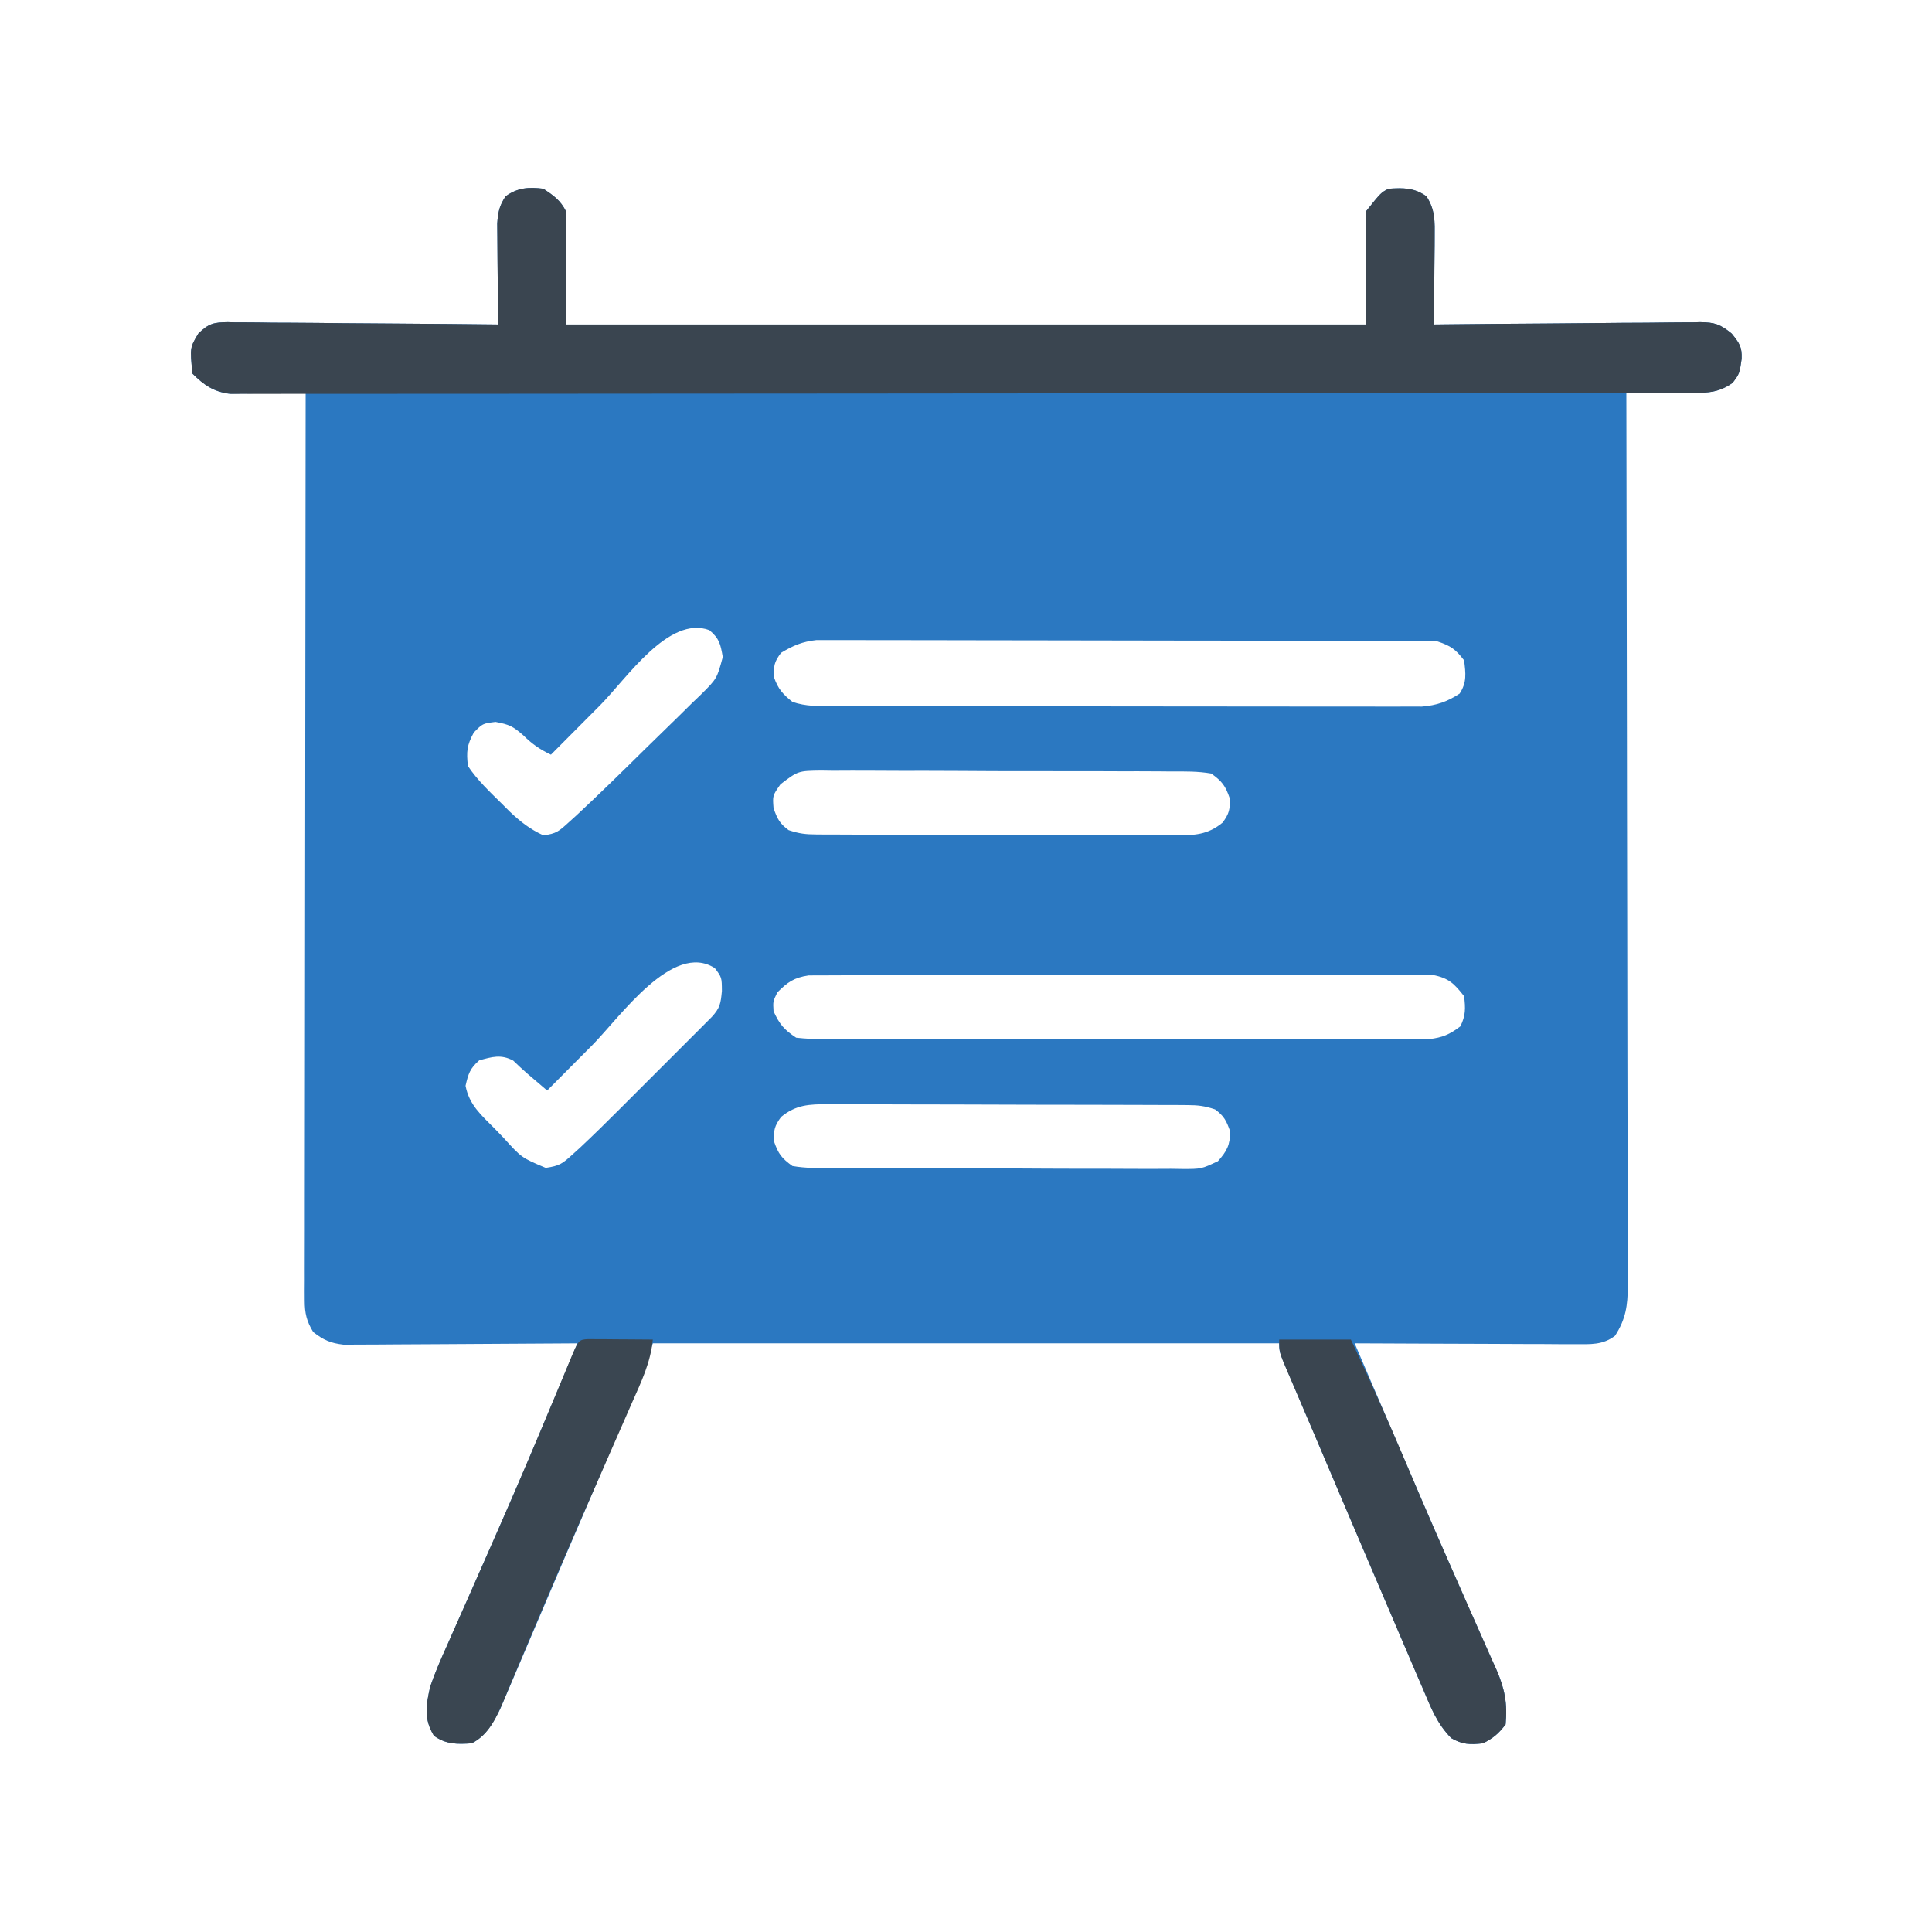
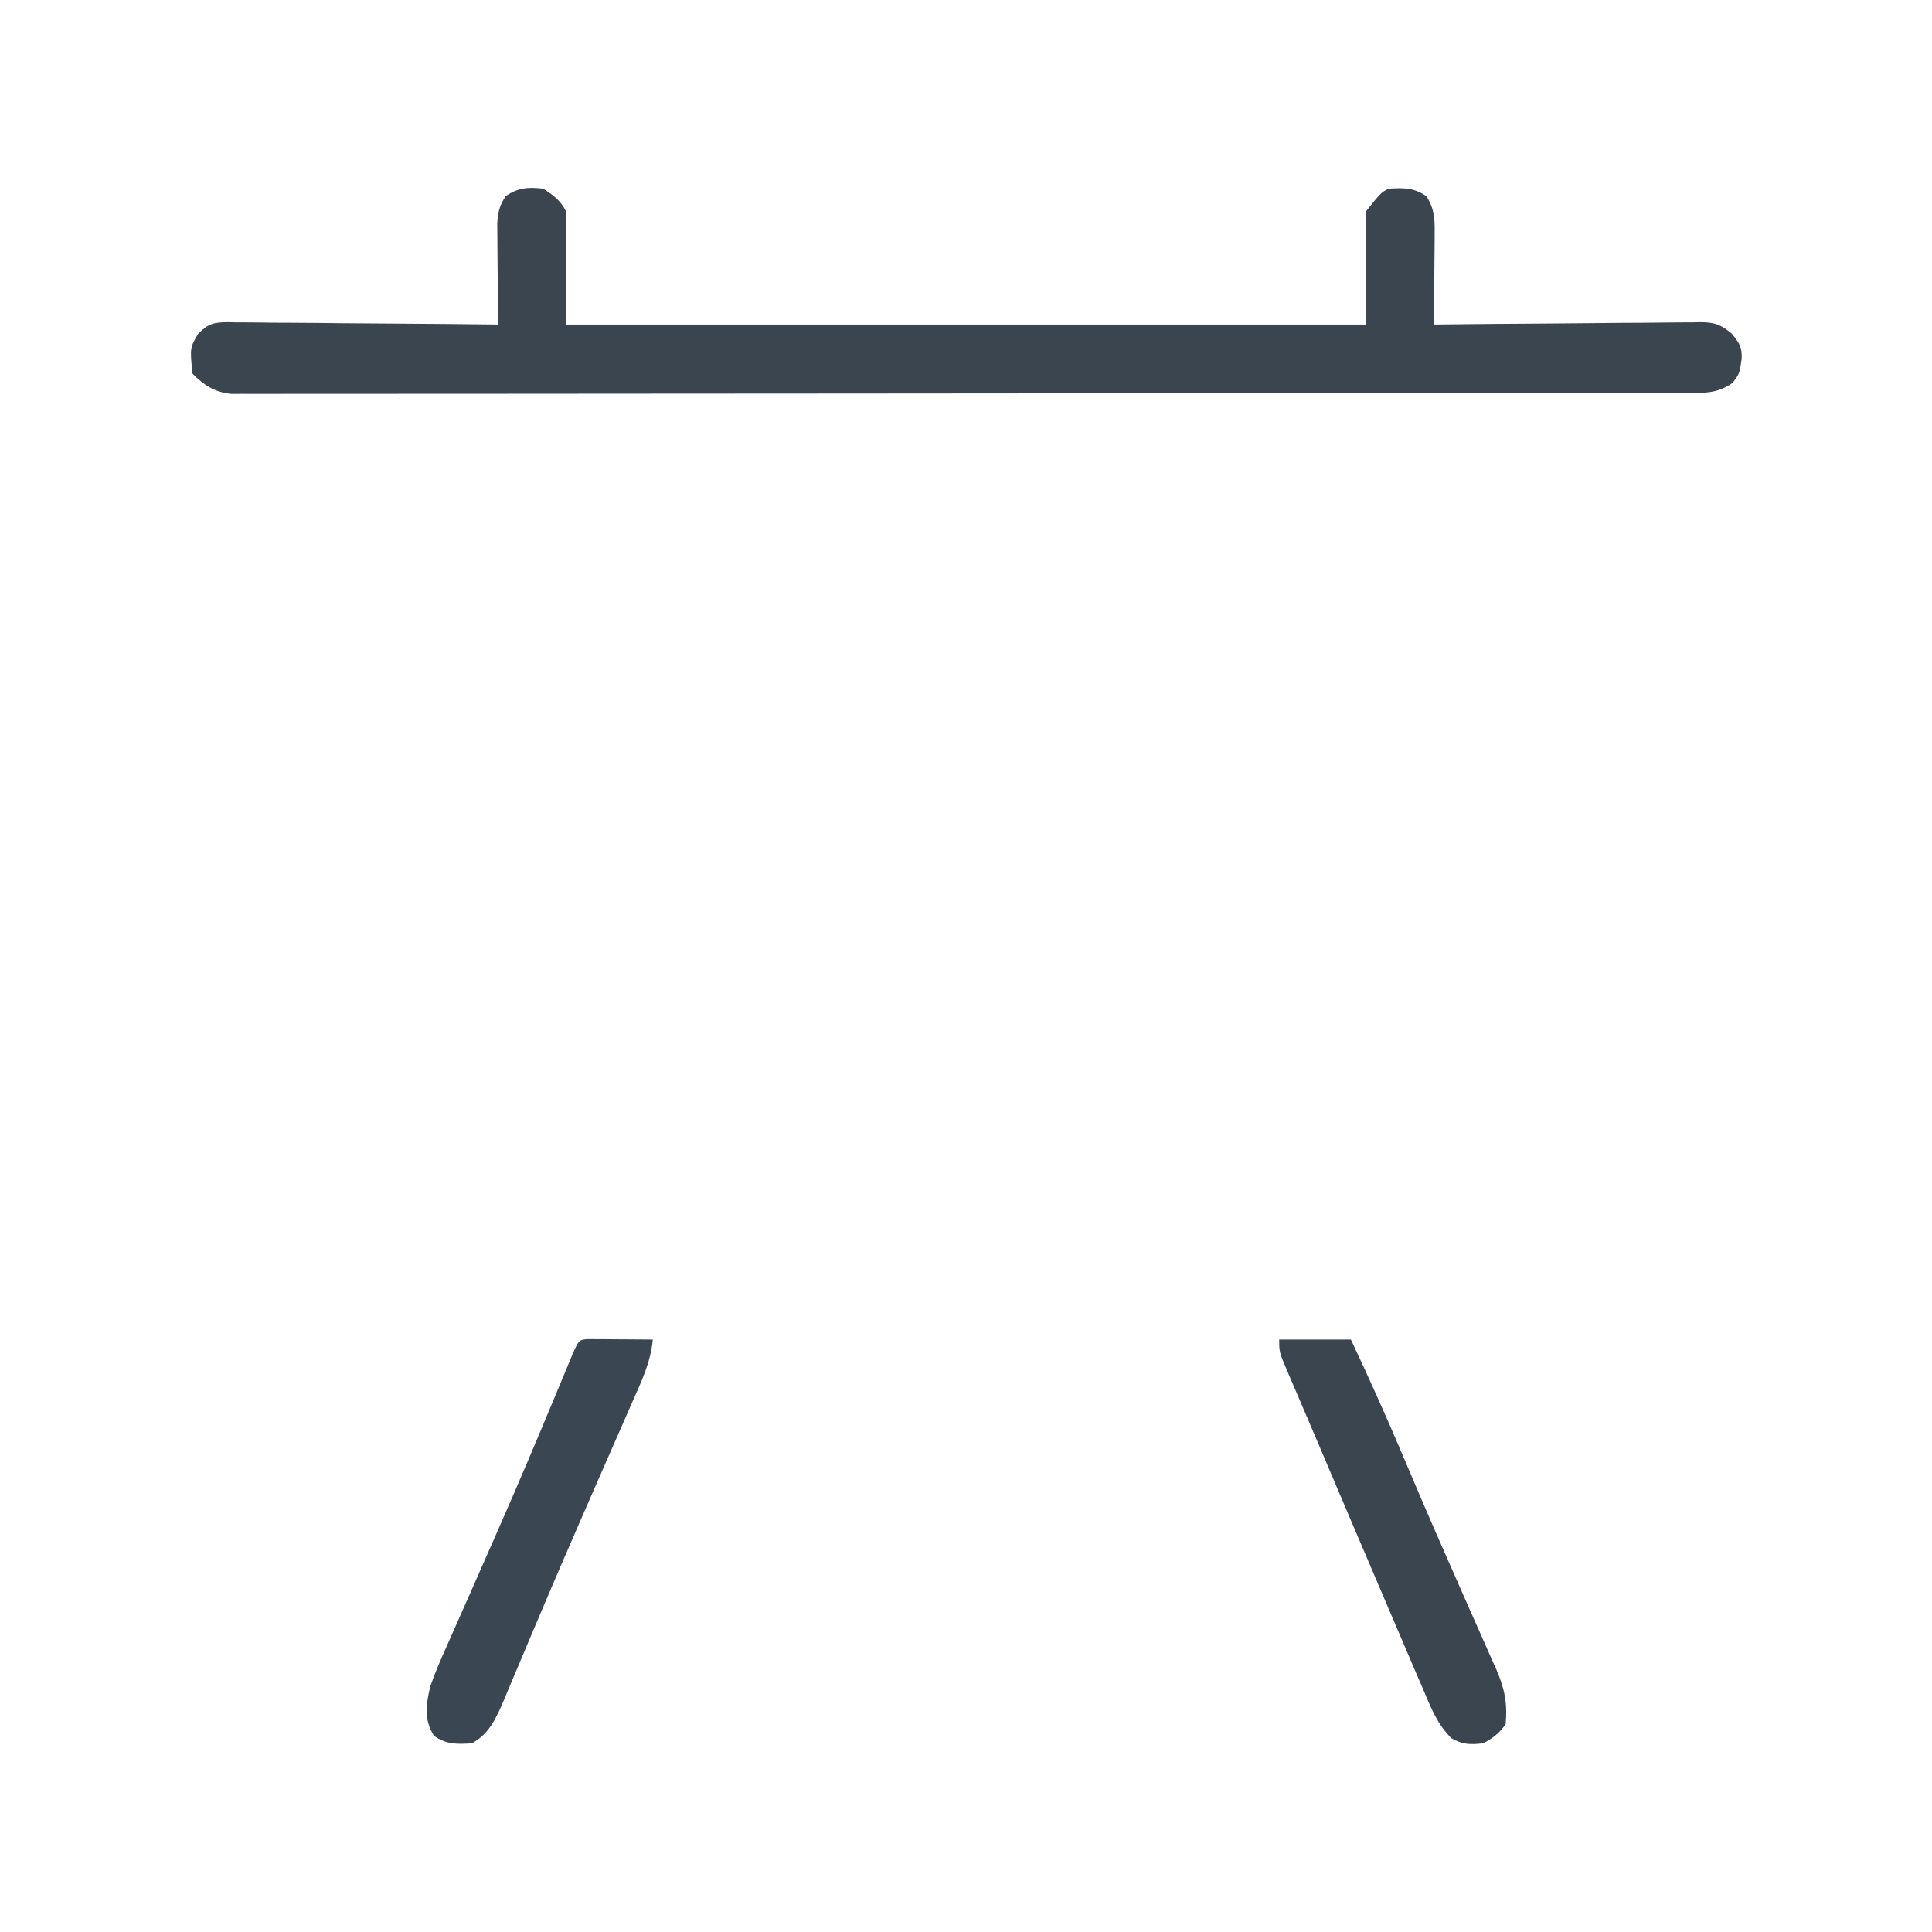
<svg xmlns="http://www.w3.org/2000/svg" version="1.1" width="512" height="512">
-   <path d="M0 0 C2.7 1.8 4.542 3.084 6 6 C6 15.9 6 25.8 6 36 C75.96 36 145.92 36 218 36 C218 26.1 218 16.2 218 6 C222 1 222 1 224 0 C227.88 -0.253 230.774 -0.305 234 2 C236.378 5.562 236.231 8.752 236.195 12.953 C236.191 13.943 236.191 13.943 236.187 14.954 C236.176 17.053 236.15 19.151 236.125 21.25 C236.115 22.677 236.106 24.104 236.098 25.531 C236.076 29.021 236.041 32.51 236 36 C236.941 35.989 237.882 35.978 238.852 35.966 C247.724 35.865 256.596 35.79 265.468 35.741 C270.03 35.715 274.591 35.679 279.152 35.623 C283.555 35.568 287.957 35.539 292.36 35.526 C294.039 35.516 295.718 35.498 297.396 35.471 C299.75 35.435 302.102 35.43 304.456 35.432 C305.148 35.414 305.841 35.396 306.555 35.378 C310.409 35.419 311.909 35.925 314.932 38.404 C316.966 40.957 317.67 41.882 317.562 45.062 C317 49 317 49 315.188 51.438 C311.669 53.951 308.877 54.121 304.676 54.098 C303.648 54.094 302.62 54.091 301.561 54.088 C300.489 54.08 299.417 54.071 298.312 54.062 C297.229 54.058 296.146 54.053 295.029 54.049 C292.353 54.037 289.676 54.021 287 54 C287.003 55.252 287.006 56.504 287.008 57.794 C287.073 87.511 287.123 117.229 287.153 146.946 C287.157 150.604 287.161 154.261 287.165 157.918 C287.166 158.647 287.166 159.375 287.167 160.125 C287.18 171.916 287.204 183.707 287.231 195.498 C287.26 207.596 287.276 219.693 287.282 231.791 C287.286 239.257 287.299 246.722 287.324 254.188 C287.341 259.912 287.343 265.635 287.339 271.359 C287.34 273.708 287.346 276.057 287.358 278.405 C287.373 281.609 287.369 284.812 287.361 288.015 C287.37 288.947 287.378 289.879 287.387 290.839 C287.352 295.979 286.873 299.55 284 304 C280.763 306.466 277.55 306.242 273.579 306.227 C271.628 306.227 271.628 306.227 269.637 306.227 C268.221 306.216 266.806 306.206 265.391 306.195 C263.939 306.192 262.487 306.189 261.036 306.187 C257.222 306.179 253.408 306.159 249.594 306.137 C245.699 306.117 241.805 306.108 237.91 306.098 C230.273 306.076 222.637 306.042 215 306 C217.168 311.065 219.336 316.129 221.505 321.194 C223.39 325.594 225.272 329.996 227.153 334.398 C231.921 345.547 236.724 356.678 241.625 367.77 C242.935 370.748 244.243 373.727 245.552 376.705 C246.388 378.601 247.23 380.494 248.077 382.385 C249.258 385.023 250.422 387.669 251.582 390.316 C251.931 391.082 252.28 391.848 252.64 392.637 C254.817 397.668 255.503 401.51 255 407 C253.13 409.431 251.719 410.641 249 412 C245.586 412.379 243.614 412.351 240.605 410.629 C236.828 406.817 235.196 402.531 233.125 397.625 C232.637 396.5 232.15 395.376 231.647 394.217 C230.126 390.701 228.626 387.176 227.128 383.651 C225.864 380.68 224.595 377.713 223.325 374.745 C216.955 359.857 210.609 344.96 204.294 330.049 C203.04 327.093 201.779 324.14 200.518 321.188 C199.777 319.448 199.037 317.708 198.297 315.969 C197.959 315.181 197.62 314.393 197.272 313.582 C195 308.227 195 308.227 195 306 C140.22 306 85.44 306 29 306 C28.01 308.97 27.02 311.94 26 315 C25.294 316.808 24.565 318.607 23.802 320.392 C23.393 321.354 22.984 322.316 22.562 323.308 C22.125 324.325 21.688 325.342 21.238 326.391 C20.775 327.478 20.312 328.564 19.834 329.684 C18.331 333.208 16.822 336.729 15.312 340.25 C14.274 342.678 13.235 345.107 12.196 347.535 C10.116 352.396 8.033 357.256 5.949 362.115 C3.695 367.372 1.452 372.633 -0.784 377.898 C-2.244 381.334 -3.711 384.768 -5.179 388.2 C-5.846 389.763 -6.511 391.327 -7.173 392.892 C-8.08 395.037 -8.998 397.177 -9.918 399.316 C-10.421 400.497 -10.924 401.677 -11.442 402.893 C-13.303 406.604 -15.194 410.097 -19 412 C-22.88 412.253 -25.774 412.305 -29 410 C-31.729 405.534 -31.112 401.951 -30 397 C-28.701 393.184 -27.089 389.537 -25.434 385.863 C-24.734 384.27 -24.734 384.27 -24.02 382.645 C-22.504 379.196 -20.97 375.754 -19.438 372.312 C-17.864 368.743 -16.295 365.172 -14.726 361.6 C-13.674 359.203 -12.619 356.807 -11.564 354.412 C-6.783 343.551 -2.144 332.634 2.438 321.688 C3.117 320.066 3.797 318.445 4.477 316.823 C5.988 313.217 7.494 309.609 9 306 C7.795 306.01 7.795 306.01 6.566 306.02 C-1.011 306.08 -8.588 306.126 -16.166 306.155 C-20.061 306.171 -23.956 306.192 -27.852 306.226 C-31.612 306.259 -35.373 306.277 -39.134 306.285 C-40.567 306.29 -42 306.301 -43.434 306.317 C-45.444 306.339 -47.455 306.34 -49.466 306.341 C-50.609 306.347 -51.753 306.354 -52.931 306.361 C-56.418 305.951 -58.241 305.152 -61 303 C-62.747 300.141 -63.249 298.011 -63.246 294.682 C-63.25 293.82 -63.254 292.959 -63.258 292.071 C-63.249 290.659 -63.249 290.659 -63.241 289.218 C-63.242 288.214 -63.244 287.21 -63.246 286.176 C-63.249 282.802 -63.238 279.429 -63.227 276.056 C-63.226 273.641 -63.227 271.227 -63.228 268.813 C-63.228 263.61 -63.223 258.407 -63.211 253.204 C-63.195 245.682 -63.19 238.159 -63.187 230.637 C-63.183 218.432 -63.17 206.228 -63.151 194.023 C-63.133 182.167 -63.118 170.311 -63.11 158.456 C-63.109 157.725 -63.109 156.994 -63.108 156.241 C-63.106 152.575 -63.103 148.909 -63.101 145.243 C-63.08 114.829 -63.045 84.414 -63 54 C-63.671 54.016 -64.341 54.031 -65.032 54.048 C-68.084 54.11 -71.135 54.149 -74.188 54.188 C-75.77 54.225 -75.77 54.225 -77.385 54.264 C-78.917 54.278 -78.917 54.278 -80.48 54.293 C-81.418 54.309 -82.355 54.324 -83.321 54.341 C-87.47 53.813 -90.088 51.912 -93 49 C-93.676 42.128 -93.676 42.128 -91.441 38.4 C-88.735 35.74 -87.349 35.417 -83.616 35.378 C-82.557 35.405 -82.557 35.405 -81.478 35.432 C-80.35 35.431 -80.35 35.431 -79.2 35.43 C-76.721 35.434 -74.244 35.473 -71.766 35.512 C-70.045 35.521 -68.324 35.528 -66.604 35.533 C-62.079 35.552 -57.555 35.601 -53.031 35.657 C-48.413 35.708 -43.794 35.731 -39.176 35.756 C-30.117 35.809 -21.058 35.895 -12 36 C-12.01 35.112 -12.021 34.224 -12.032 33.31 C-12.066 30.007 -12.091 26.705 -12.11 23.402 C-12.12 21.975 -12.134 20.547 -12.151 19.119 C-12.175 17.064 -12.187 15.009 -12.195 12.953 C-12.206 11.717 -12.216 10.481 -12.227 9.208 C-12.011 6.159 -11.677 4.512 -10 2 C-6.777 -0.302 -3.88 -0.475 0 0 Z M15 136.938 C13.736 138.207 12.472 139.475 11.207 140.744 C8.135 143.827 5.067 146.913 2 150 C-0.952 148.589 -2.984 147.176 -5.312 144.875 C-8.033 142.499 -8.966 142.006 -12.688 141.312 C-16.103 141.739 -16.103 141.739 -18.438 144.125 C-20.282 147.519 -20.424 149.184 -20 153 C-17.485 156.766 -14.219 159.826 -11 163 C-10.285 163.714 -9.569 164.428 -8.832 165.164 C-6.011 167.816 -3.53 169.757 0 171.375 C3.441 170.945 4.138 170.268 6.646 167.996 C7.353 167.357 8.06 166.718 8.788 166.06 C14.963 160.31 20.982 154.405 26.984 148.476 C28.669 146.818 30.36 145.168 32.059 143.524 C34.525 141.137 36.967 138.728 39.406 136.312 C40.169 135.583 40.931 134.854 41.716 134.102 C45.99 129.852 45.99 129.852 47.541 124.129 C46.951 120.718 46.655 119.227 44 117 C33.205 112.978 22.044 129.845 15 136.938 Z M63 123 C61.178 125.377 60.976 126.513 61.125 129.5 C62.201 132.574 63.467 133.973 66 136 C69.543 137.242 73.023 137.129 76.749 137.134 C77.427 137.136 78.105 137.138 78.803 137.141 C81.073 137.147 83.343 137.146 85.613 137.145 C87.241 137.148 88.869 137.152 90.497 137.155 C94.918 137.164 99.34 137.167 103.761 137.167 C107.452 137.168 111.142 137.172 114.832 137.175 C123.538 137.184 132.244 137.186 140.95 137.185 C149.933 137.185 158.916 137.195 167.899 137.211 C175.61 137.224 183.321 137.229 191.033 137.229 C195.639 137.229 200.245 137.231 204.851 137.242 C209.182 137.252 213.514 137.252 217.845 137.245 C219.434 137.243 221.024 137.246 222.613 137.252 C224.784 137.26 226.953 137.255 229.124 137.247 C230.945 137.248 230.945 137.248 232.803 137.249 C236.707 136.945 239.553 135.948 242.812 133.812 C244.764 130.835 244.424 128.452 244 125 C241.781 122.093 240.481 121.16 237 120 C234.769 119.901 232.535 119.865 230.302 119.86 C229.617 119.857 228.933 119.854 228.228 119.851 C225.929 119.842 223.631 119.84 221.333 119.839 C219.687 119.834 218.041 119.829 216.395 119.824 C211.92 119.811 207.445 119.804 202.969 119.8 C200.174 119.797 197.378 119.793 194.582 119.788 C185.837 119.775 177.091 119.765 168.345 119.761 C158.247 119.757 148.149 119.739 138.052 119.71 C130.248 119.688 122.444 119.678 114.64 119.677 C109.979 119.676 105.317 119.67 100.656 119.652 C96.27 119.636 91.885 119.634 87.499 119.642 C85.891 119.643 84.282 119.639 82.674 119.629 C80.475 119.616 78.278 119.622 76.079 119.633 C74.85 119.631 73.62 119.63 72.354 119.628 C68.618 120.042 66.205 121.07 63 123 Z M62.832 157.847 C60.733 160.852 60.733 160.852 61 164.188 C62 167 62.619 168.26 65 170 C67.798 170.933 69.497 171.129 72.389 171.14 C73.286 171.146 74.184 171.152 75.108 171.158 C76.09 171.159 77.072 171.16 78.083 171.161 C79.12 171.166 80.156 171.171 81.223 171.176 C84.656 171.191 88.09 171.198 91.523 171.203 C93.906 171.209 96.289 171.215 98.672 171.22 C103.67 171.231 108.668 171.237 113.667 171.24 C120.075 171.246 126.483 171.27 132.892 171.298 C137.814 171.317 142.736 171.322 147.659 171.324 C150.022 171.327 152.384 171.335 154.747 171.348 C158.051 171.365 161.354 171.363 164.658 171.356 C166.124 171.37 166.124 171.37 167.621 171.384 C172.554 171.354 176.022 171.271 180 168 C181.747 165.618 182.023 164.455 181.875 161.5 C180.719 158.197 179.873 157.071 177 155 C173.486 154.378 169.997 154.433 166.436 154.451 C165.361 154.44 164.285 154.43 163.178 154.42 C159.619 154.392 156.062 154.394 152.504 154.398 C150.033 154.391 147.562 154.382 145.091 154.372 C139.91 154.358 134.73 154.358 129.549 154.369 C122.906 154.38 116.264 154.346 109.621 154.3 C104.518 154.271 99.414 154.269 94.311 154.275 C91.862 154.274 89.412 154.263 86.963 154.243 C83.539 154.219 80.117 154.232 76.694 154.255 C75.173 154.232 75.173 154.232 73.622 154.209 C67.518 154.285 67.518 154.285 62.832 157.847 Z M12.875 227.062 C11.716 228.226 10.558 229.39 9.398 230.553 C6.596 233.366 3.797 236.182 1 239 C-0.126 238.041 -1.251 237.081 -2.375 236.121 C-3.001 235.587 -3.628 235.052 -4.273 234.502 C-5.549 233.392 -6.786 232.239 -8 231.062 C-11.234 229.344 -13.566 230.063 -17 231 C-19.453 233.136 -19.908 234.593 -20.625 237.75 C-19.658 242.777 -16.532 245.442 -13 249 C-12.209 249.817 -11.417 250.635 -10.602 251.477 C-5.776 256.813 -5.776 256.813 0.625 259.5 C4.311 258.954 5.037 258.388 7.699 255.972 C8.403 255.334 9.106 254.696 9.83 254.039 C13.344 250.737 16.779 247.364 20.184 243.949 C20.925 243.209 21.666 242.469 22.429 241.707 C23.979 240.158 25.528 238.607 27.075 237.055 C29.452 234.673 31.834 232.296 34.217 229.92 C35.727 228.409 37.237 226.898 38.746 225.387 C39.46 224.675 40.173 223.964 40.908 223.231 C41.563 222.573 42.218 221.915 42.892 221.237 C43.47 220.659 44.048 220.08 44.643 219.484 C46.813 217.111 47.007 215.92 47.312 212.625 C47.286 209.03 47.286 209.03 45.438 206.562 C34.277 199.408 20.331 219.55 12.875 227.062 Z M62 213 C60.838 215.394 60.838 215.394 61 218 C62.622 221.486 63.765 222.843 67 225 C70.15 225.307 70.15 225.307 73.819 225.261 C74.516 225.265 75.214 225.268 75.932 225.272 C78.274 225.283 80.616 225.279 82.958 225.275 C84.636 225.279 86.313 225.284 87.99 225.29 C92.55 225.304 97.109 225.304 101.669 225.302 C105.474 225.301 109.279 225.305 113.084 225.31 C122.059 225.321 131.035 225.322 140.011 225.316 C149.274 225.31 158.537 225.322 167.8 225.343 C175.749 225.361 183.698 225.367 191.647 225.364 C196.396 225.362 201.145 225.364 205.895 225.378 C210.361 225.391 214.828 225.389 219.295 225.376 C220.934 225.374 222.574 225.376 224.213 225.385 C226.451 225.395 228.689 225.387 230.927 225.374 C232.18 225.374 233.432 225.375 234.723 225.375 C238.276 224.968 240.165 224.142 243 222 C244.444 219.111 244.377 217.204 244 214 C241.403 210.678 239.904 209.172 235.713 208.374 C234.455 208.373 233.198 208.372 231.903 208.372 C231.199 208.365 230.496 208.358 229.772 208.35 C227.422 208.333 225.073 208.351 222.723 208.369 C221.035 208.364 219.348 208.356 217.661 208.347 C213.082 208.329 208.504 208.342 203.926 208.361 C199.134 208.378 194.343 208.369 189.551 208.364 C181.504 208.359 173.458 208.375 165.411 208.403 C156.108 208.435 146.806 208.435 137.503 208.418 C128.554 208.402 119.604 208.409 110.655 208.426 C106.846 208.433 103.038 208.432 99.23 208.424 C94.745 208.417 90.26 208.429 85.775 208.456 C84.129 208.463 82.483 208.463 80.837 208.456 C78.59 208.447 76.344 208.463 74.097 208.485 C72.84 208.488 71.583 208.491 70.287 208.494 C66.405 209.092 64.752 210.246 62 213 Z M63 246 C61.253 248.382 60.977 249.545 61.125 252.5 C62.281 255.803 63.127 256.929 66 259 C69.514 259.622 73.003 259.567 76.564 259.549 C78.177 259.565 78.177 259.565 79.822 259.58 C83.381 259.608 86.938 259.606 90.496 259.602 C92.967 259.609 95.438 259.618 97.909 259.628 C103.09 259.642 108.27 259.642 113.451 259.631 C120.094 259.62 126.736 259.654 133.379 259.7 C138.482 259.729 143.586 259.731 148.689 259.725 C151.138 259.726 153.588 259.737 156.037 259.757 C159.461 259.781 162.883 259.768 166.306 259.745 C167.827 259.768 167.827 259.768 169.378 259.791 C174.375 259.796 174.375 259.796 178.769 257.727 C181.152 255.046 182 253.42 182 249.812 C181 247 180.381 245.74 178 244 C175.202 243.067 173.503 242.871 170.611 242.86 C169.714 242.854 168.816 242.848 167.892 242.842 C166.91 242.841 165.928 242.84 164.917 242.839 C163.88 242.834 162.844 242.829 161.777 242.824 C158.344 242.809 154.91 242.802 151.477 242.797 C149.094 242.791 146.711 242.785 144.328 242.78 C139.33 242.769 134.332 242.763 129.333 242.76 C122.925 242.754 116.517 242.73 110.108 242.702 C105.186 242.683 100.264 242.678 95.341 242.676 C92.978 242.673 90.616 242.665 88.253 242.652 C84.949 242.635 81.646 242.637 78.342 242.644 C76.876 242.63 76.876 242.63 75.379 242.616 C70.446 242.646 66.978 242.729 63 246 Z " fill="#2B78C1" transform="translate(144,50)" />
  <path d="M0 0 C2.7 1.8 4.542 3.084 6 6 C6 15.9 6 25.8 6 36 C75.96 36 145.92 36 218 36 C218 26.1 218 16.2 218 6 C222 1 222 1 224 0 C227.88 -0.253 230.774 -0.305 234 2 C236.378 5.562 236.231 8.752 236.195 12.953 C236.191 13.943 236.191 13.943 236.187 14.954 C236.176 17.053 236.15 19.151 236.125 21.25 C236.115 22.677 236.106 24.104 236.098 25.531 C236.076 29.021 236.041 32.51 236 36 C236.941 35.989 237.882 35.978 238.852 35.966 C247.724 35.865 256.596 35.79 265.468 35.741 C270.03 35.715 274.591 35.679 279.152 35.623 C283.555 35.568 287.957 35.539 292.36 35.526 C294.039 35.516 295.718 35.498 297.396 35.471 C299.75 35.435 302.102 35.43 304.456 35.432 C305.148 35.414 305.841 35.396 306.555 35.378 C310.409 35.419 311.909 35.925 314.932 38.404 C316.966 40.957 317.67 41.882 317.562 45.062 C317 49 317 49 315.188 51.438 C311.315 54.204 308.092 54.127 303.46 54.131 C302.79 54.133 302.119 54.136 301.428 54.138 C299.165 54.143 296.902 54.142 294.639 54.14 C293.007 54.143 291.374 54.146 289.742 54.149 C285.243 54.158 280.745 54.159 276.246 54.16 C271.399 54.162 266.553 54.169 261.706 54.176 C251.103 54.19 240.5 54.196 229.897 54.2 C223.28 54.203 216.663 54.207 210.046 54.212 C191.736 54.224 173.426 54.234 155.117 54.238 C153.944 54.238 152.772 54.238 151.564 54.238 C149.802 54.239 149.802 54.239 148.003 54.239 C145.622 54.239 143.24 54.24 140.859 54.24 C139.087 54.241 139.087 54.241 137.279 54.241 C118.129 54.245 98.979 54.262 79.828 54.286 C60.181 54.309 40.533 54.322 20.885 54.323 C9.848 54.324 -1.188 54.33 -12.225 54.348 C-21.622 54.363 -31.018 54.368 -40.414 54.36 C-45.211 54.356 -50.007 54.357 -54.804 54.371 C-59.192 54.384 -63.58 54.383 -67.968 54.37 C-69.558 54.369 -71.148 54.372 -72.739 54.38 C-74.896 54.391 -77.052 54.384 -79.209 54.372 C-81.008 54.373 -81.008 54.373 -82.843 54.374 C-87.301 53.846 -89.87 52.13 -93 49 C-93.676 42.128 -93.676 42.128 -91.441 38.4 C-88.735 35.74 -87.349 35.417 -83.616 35.378 C-82.557 35.405 -82.557 35.405 -81.478 35.432 C-80.35 35.431 -80.35 35.431 -79.2 35.43 C-76.721 35.434 -74.244 35.473 -71.766 35.512 C-70.045 35.521 -68.324 35.528 -66.604 35.533 C-62.079 35.552 -57.555 35.601 -53.031 35.657 C-48.413 35.708 -43.794 35.731 -39.176 35.756 C-30.117 35.809 -21.058 35.895 -12 36 C-12.01 35.112 -12.021 34.224 -12.032 33.31 C-12.066 30.007 -12.091 26.705 -12.11 23.402 C-12.12 21.975 -12.134 20.547 -12.151 19.119 C-12.175 17.064 -12.187 15.009 -12.195 12.953 C-12.206 11.717 -12.216 10.481 -12.227 9.208 C-12.011 6.159 -11.677 4.512 -10 2 C-6.777 -0.302 -3.88 -0.475 0 0 Z " fill="#3A4550" transform="translate(144,50)" />
  <path d="M0 0 C6.27 0 12.54 0 19 0 C23.792 10.15 28.367 20.356 32.75 30.688 C34.047 33.74 35.345 36.792 36.645 39.844 C36.985 40.644 37.326 41.443 37.677 42.267 C40.034 47.785 42.438 53.281 44.866 58.768 C46.631 62.758 48.386 66.752 50.141 70.747 C51 72.697 51.866 74.644 52.736 76.589 C53.961 79.329 55.168 82.075 56.371 84.824 C56.923 86.039 56.923 86.039 57.486 87.279 C59.722 92.447 60.542 96.361 60 102 C58.13 104.431 56.719 105.641 54 107 C50.586 107.379 48.614 107.351 45.605 105.629 C41.828 101.817 40.196 97.531 38.125 92.625 C37.637 91.5 37.15 90.376 36.647 89.217 C35.126 85.701 33.626 82.176 32.128 78.651 C30.864 75.68 29.595 72.713 28.325 69.745 C22.402 55.901 16.494 42.05 10.623 28.184 C8.933 24.192 7.231 20.205 5.518 16.223 C5.14 15.34 4.762 14.457 4.373 13.548 C3.677 11.92 2.977 10.294 2.272 8.67 C0 3.339 0 3.339 0 0 Z " fill="#3A4550" transform="translate(339,355)" />
-   <path d="M0 0 C1.186 0.008 1.186 0.008 2.396 0.016 C3.677 0.021 3.677 0.021 4.984 0.026 C5.882 0.034 6.78 0.042 7.705 0.051 C8.607 0.056 9.508 0.06 10.437 0.065 C12.672 0.077 14.907 0.093 17.142 0.114 C16.572 6.186 14.087 11.307 11.646 16.817 C11.186 17.872 10.725 18.927 10.25 20.014 C8.741 23.467 7.223 26.915 5.705 30.364 C3.603 35.159 1.506 39.957 -0.592 44.754 C-1.12 45.96 -1.648 47.166 -2.193 48.409 C-5.592 56.181 -8.942 63.973 -12.248 71.785 C-12.661 72.759 -13.074 73.732 -13.499 74.735 C-15.063 78.424 -16.626 82.114 -18.175 85.81 C-19.222 88.31 -20.279 90.806 -21.338 93.301 C-21.638 94.026 -21.938 94.75 -22.247 95.497 C-24.198 100.065 -26.235 104.802 -30.858 107.114 C-34.738 107.367 -37.631 107.418 -40.858 105.114 C-43.586 100.648 -42.97 97.065 -41.858 92.114 C-40.558 88.297 -38.947 84.651 -37.291 80.977 C-36.825 79.915 -36.359 78.853 -35.878 77.758 C-34.361 74.309 -32.828 70.868 -31.295 67.426 C-29.721 63.856 -28.15 60.283 -26.581 56.71 C-25.528 54.313 -24.473 51.917 -23.417 49.521 C-18.291 37.874 -13.349 26.153 -8.459 14.404 C-7.817 12.862 -7.174 11.319 -6.53 9.777 C-5.959 8.408 -5.39 7.038 -4.823 5.667 C-2.523 0.154 -2.523 0.154 0 0 Z " fill="#3A4651" transform="translate(155.858,354.886)" />
+   <path d="M0 0 C1.186 0.008 1.186 0.008 2.396 0.016 C3.677 0.021 3.677 0.021 4.984 0.026 C5.882 0.034 6.78 0.042 7.705 0.051 C8.607 0.056 9.508 0.06 10.437 0.065 C12.672 0.077 14.907 0.093 17.142 0.114 C16.572 6.186 14.087 11.307 11.646 16.817 C11.186 17.872 10.725 18.927 10.25 20.014 C8.741 23.467 7.223 26.915 5.705 30.364 C3.603 35.159 1.506 39.957 -0.592 44.754 C-5.592 56.181 -8.942 63.973 -12.248 71.785 C-12.661 72.759 -13.074 73.732 -13.499 74.735 C-15.063 78.424 -16.626 82.114 -18.175 85.81 C-19.222 88.31 -20.279 90.806 -21.338 93.301 C-21.638 94.026 -21.938 94.75 -22.247 95.497 C-24.198 100.065 -26.235 104.802 -30.858 107.114 C-34.738 107.367 -37.631 107.418 -40.858 105.114 C-43.586 100.648 -42.97 97.065 -41.858 92.114 C-40.558 88.297 -38.947 84.651 -37.291 80.977 C-36.825 79.915 -36.359 78.853 -35.878 77.758 C-34.361 74.309 -32.828 70.868 -31.295 67.426 C-29.721 63.856 -28.15 60.283 -26.581 56.71 C-25.528 54.313 -24.473 51.917 -23.417 49.521 C-18.291 37.874 -13.349 26.153 -8.459 14.404 C-7.817 12.862 -7.174 11.319 -6.53 9.777 C-5.959 8.408 -5.39 7.038 -4.823 5.667 C-2.523 0.154 -2.523 0.154 0 0 Z " fill="#3A4651" transform="translate(155.858,354.886)" />
</svg>